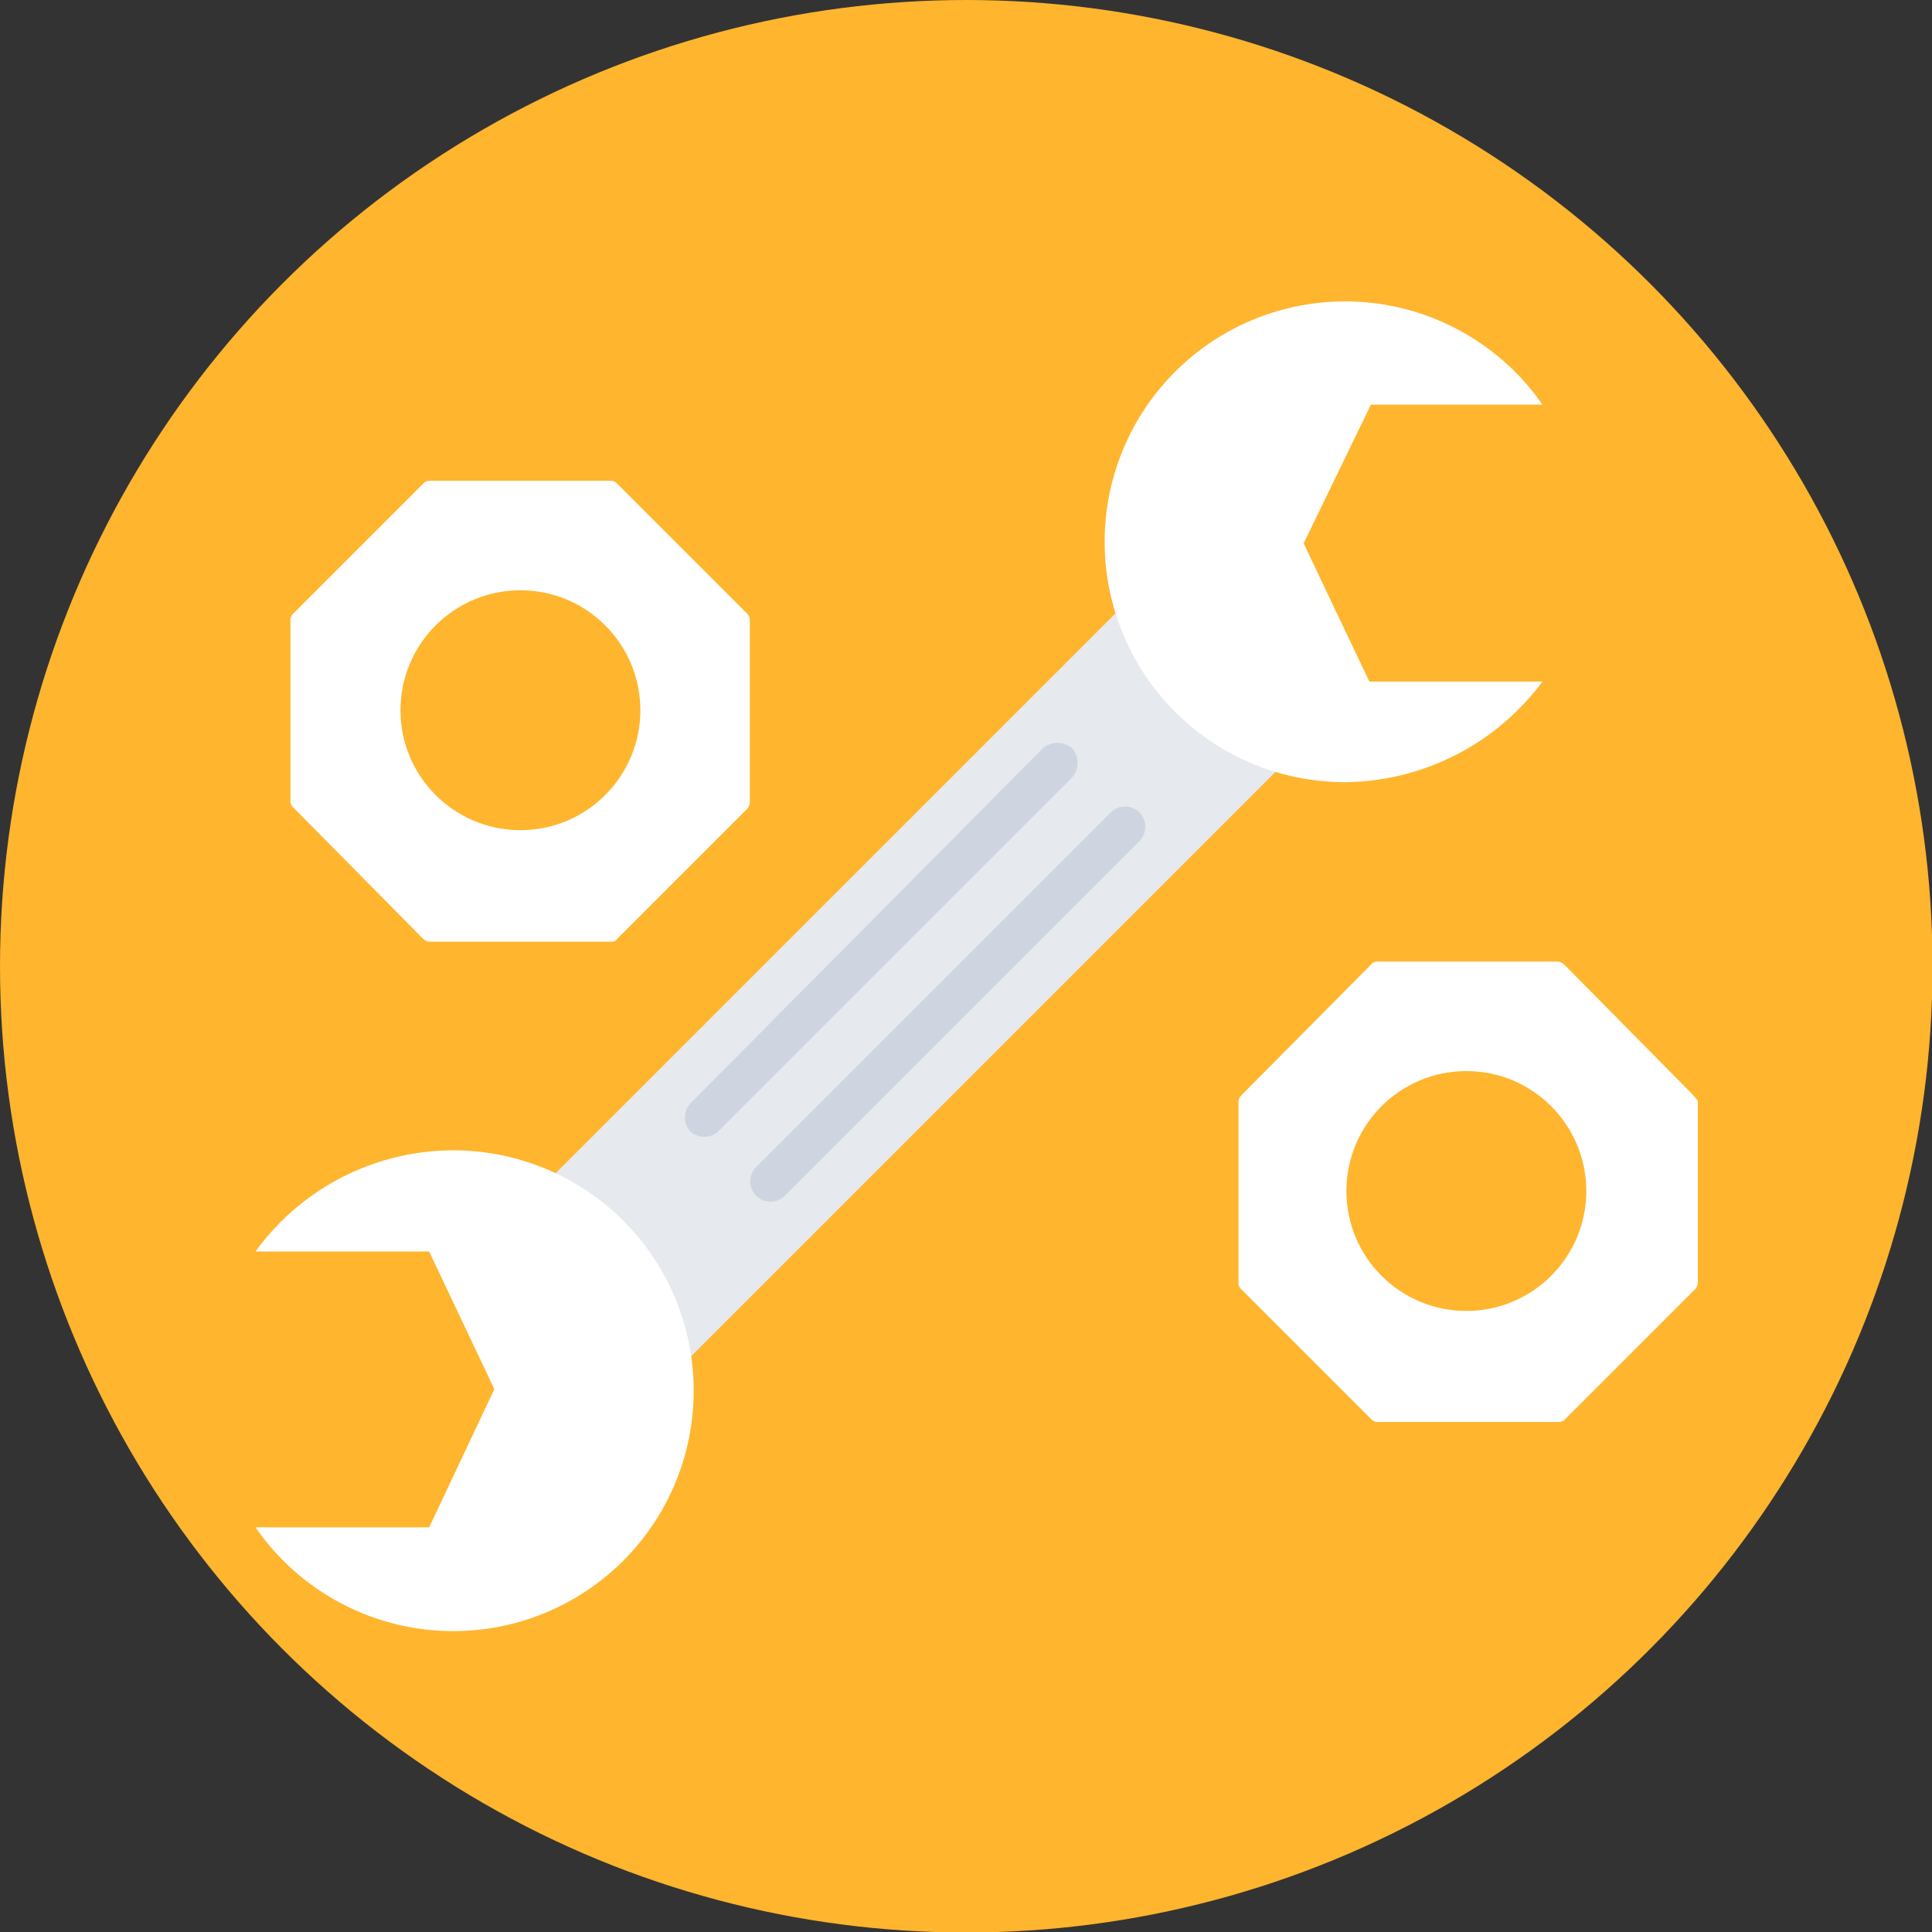
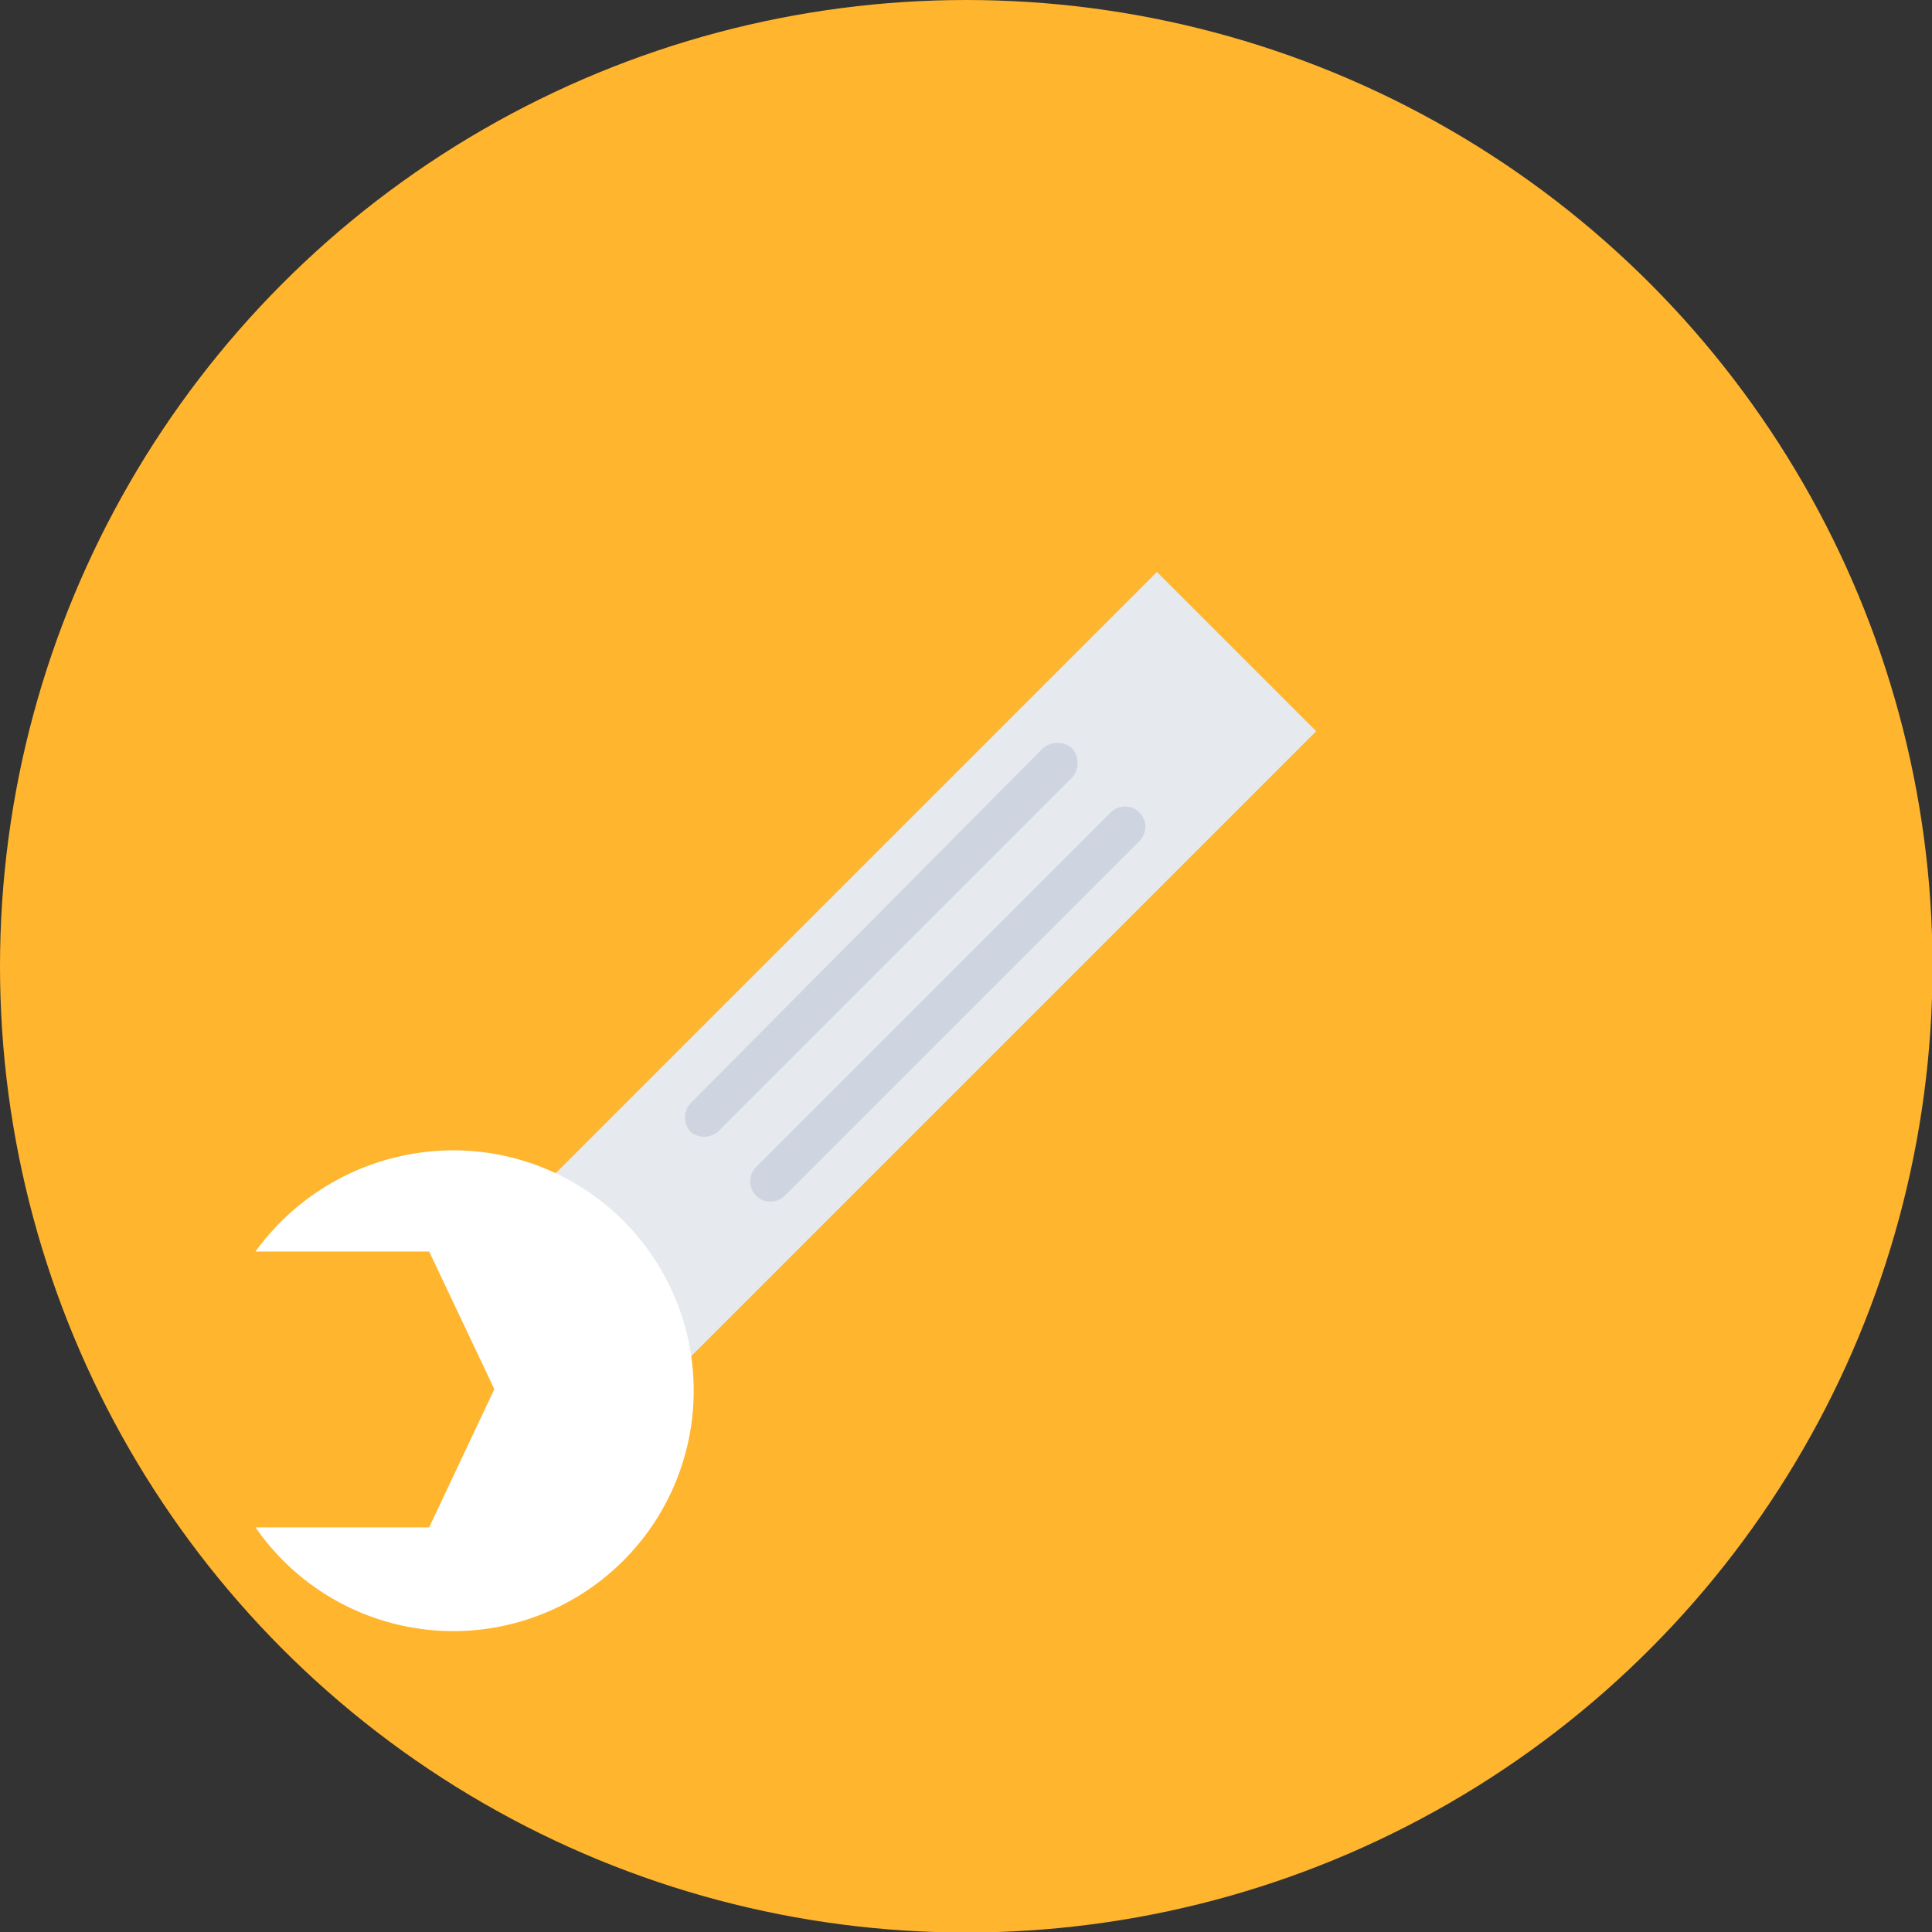
<svg xmlns="http://www.w3.org/2000/svg" viewBox="0 0 37.05 37.05">
  <rect x="0" y="0" width="37.05" height="37.05" fill="#333333" stroke="none" />
  <defs>
    <style>.cls-1{fill:#ffb52d;}.cls-2{fill:#e6e9ee;}.cls-3{fill:#fff;}.cls-4{fill:#ced5e0;}</style>
  </defs>
  <title>menu-setting</title>
  <g id="Layer_2" data-name="Layer 2">
    <g id="Layer_1-2" data-name="Layer 1">
      <circle class="cls-1" cx="18.53" cy="18.53" r="18.53" />
      <rect class="cls-2" x="8.24" y="16.74" width="18.12" height="4.32" transform="translate(-8.29 17.77) rotate(-45)" />
-       <path class="cls-3" d="M25.79,15a4.61,4.61,0,1,1,3.79-7.24H26.29L25,10.42l1.26,2.65h3.32A4.77,4.77,0,0,1,25.79,15Z" />
      <path class="cls-3" d="M8.69,22.06A4.61,4.61,0,1,1,4.9,29.29H8.23l1.25-2.65L8.23,24H4.9A4.69,4.69,0,0,1,8.69,22.06Z" />
      <path class="cls-4" d="M14.5,22.93h0a.39.39,0,0,1,0-.55l6.8-6.8a.39.39,0,0,1,.55,0h0a.39.39,0,0,1,0,.55l-6.8,6.8A.39.39,0,0,1,14.5,22.93Z" />
      <path class="cls-4" d="M13.25,21.71h0a.4.4,0,0,1,0-.56L20,14.35a.43.43,0,0,1,.56,0h0a.43.43,0,0,1,0,.56l-6.8,6.8A.41.41,0,0,1,13.25,21.71Z" />
-       <path class="cls-3" d="M32.47,21,30,18.5a.23.23,0,0,0-.12-.06H26.4a.14.14,0,0,0-.11.06L23.81,21a.2.2,0,0,0-.06.11v3.5a.16.16,0,0,0,.06.12l2.48,2.48a.2.2,0,0,0,.11.06h3.5a.16.16,0,0,0,.12-.06l2.48-2.48a.23.23,0,0,0,.06-.12v-3.5Z" />
-       <circle class="cls-1" cx="28.12" cy="22.84" r="2.3" />
-       <path class="cls-3" d="M14.32,11.76,11.84,9.28a.17.17,0,0,0-.11-.06H8.23a.16.16,0,0,0-.12.06L5.63,11.76a.2.2,0,0,0-.06.11v3.51a.15.15,0,0,0,.06.11L8.11,18a.23.23,0,0,0,.12.06h3.5a.12.12,0,0,0,.11-.06l2.48-2.48a.24.24,0,0,0,.06-.11V11.87A.2.2,0,0,0,14.32,11.76Z" />
-       <circle class="cls-1" cx="9.98" cy="13.62" r="2.3" />
    </g>
  </g>
</svg>